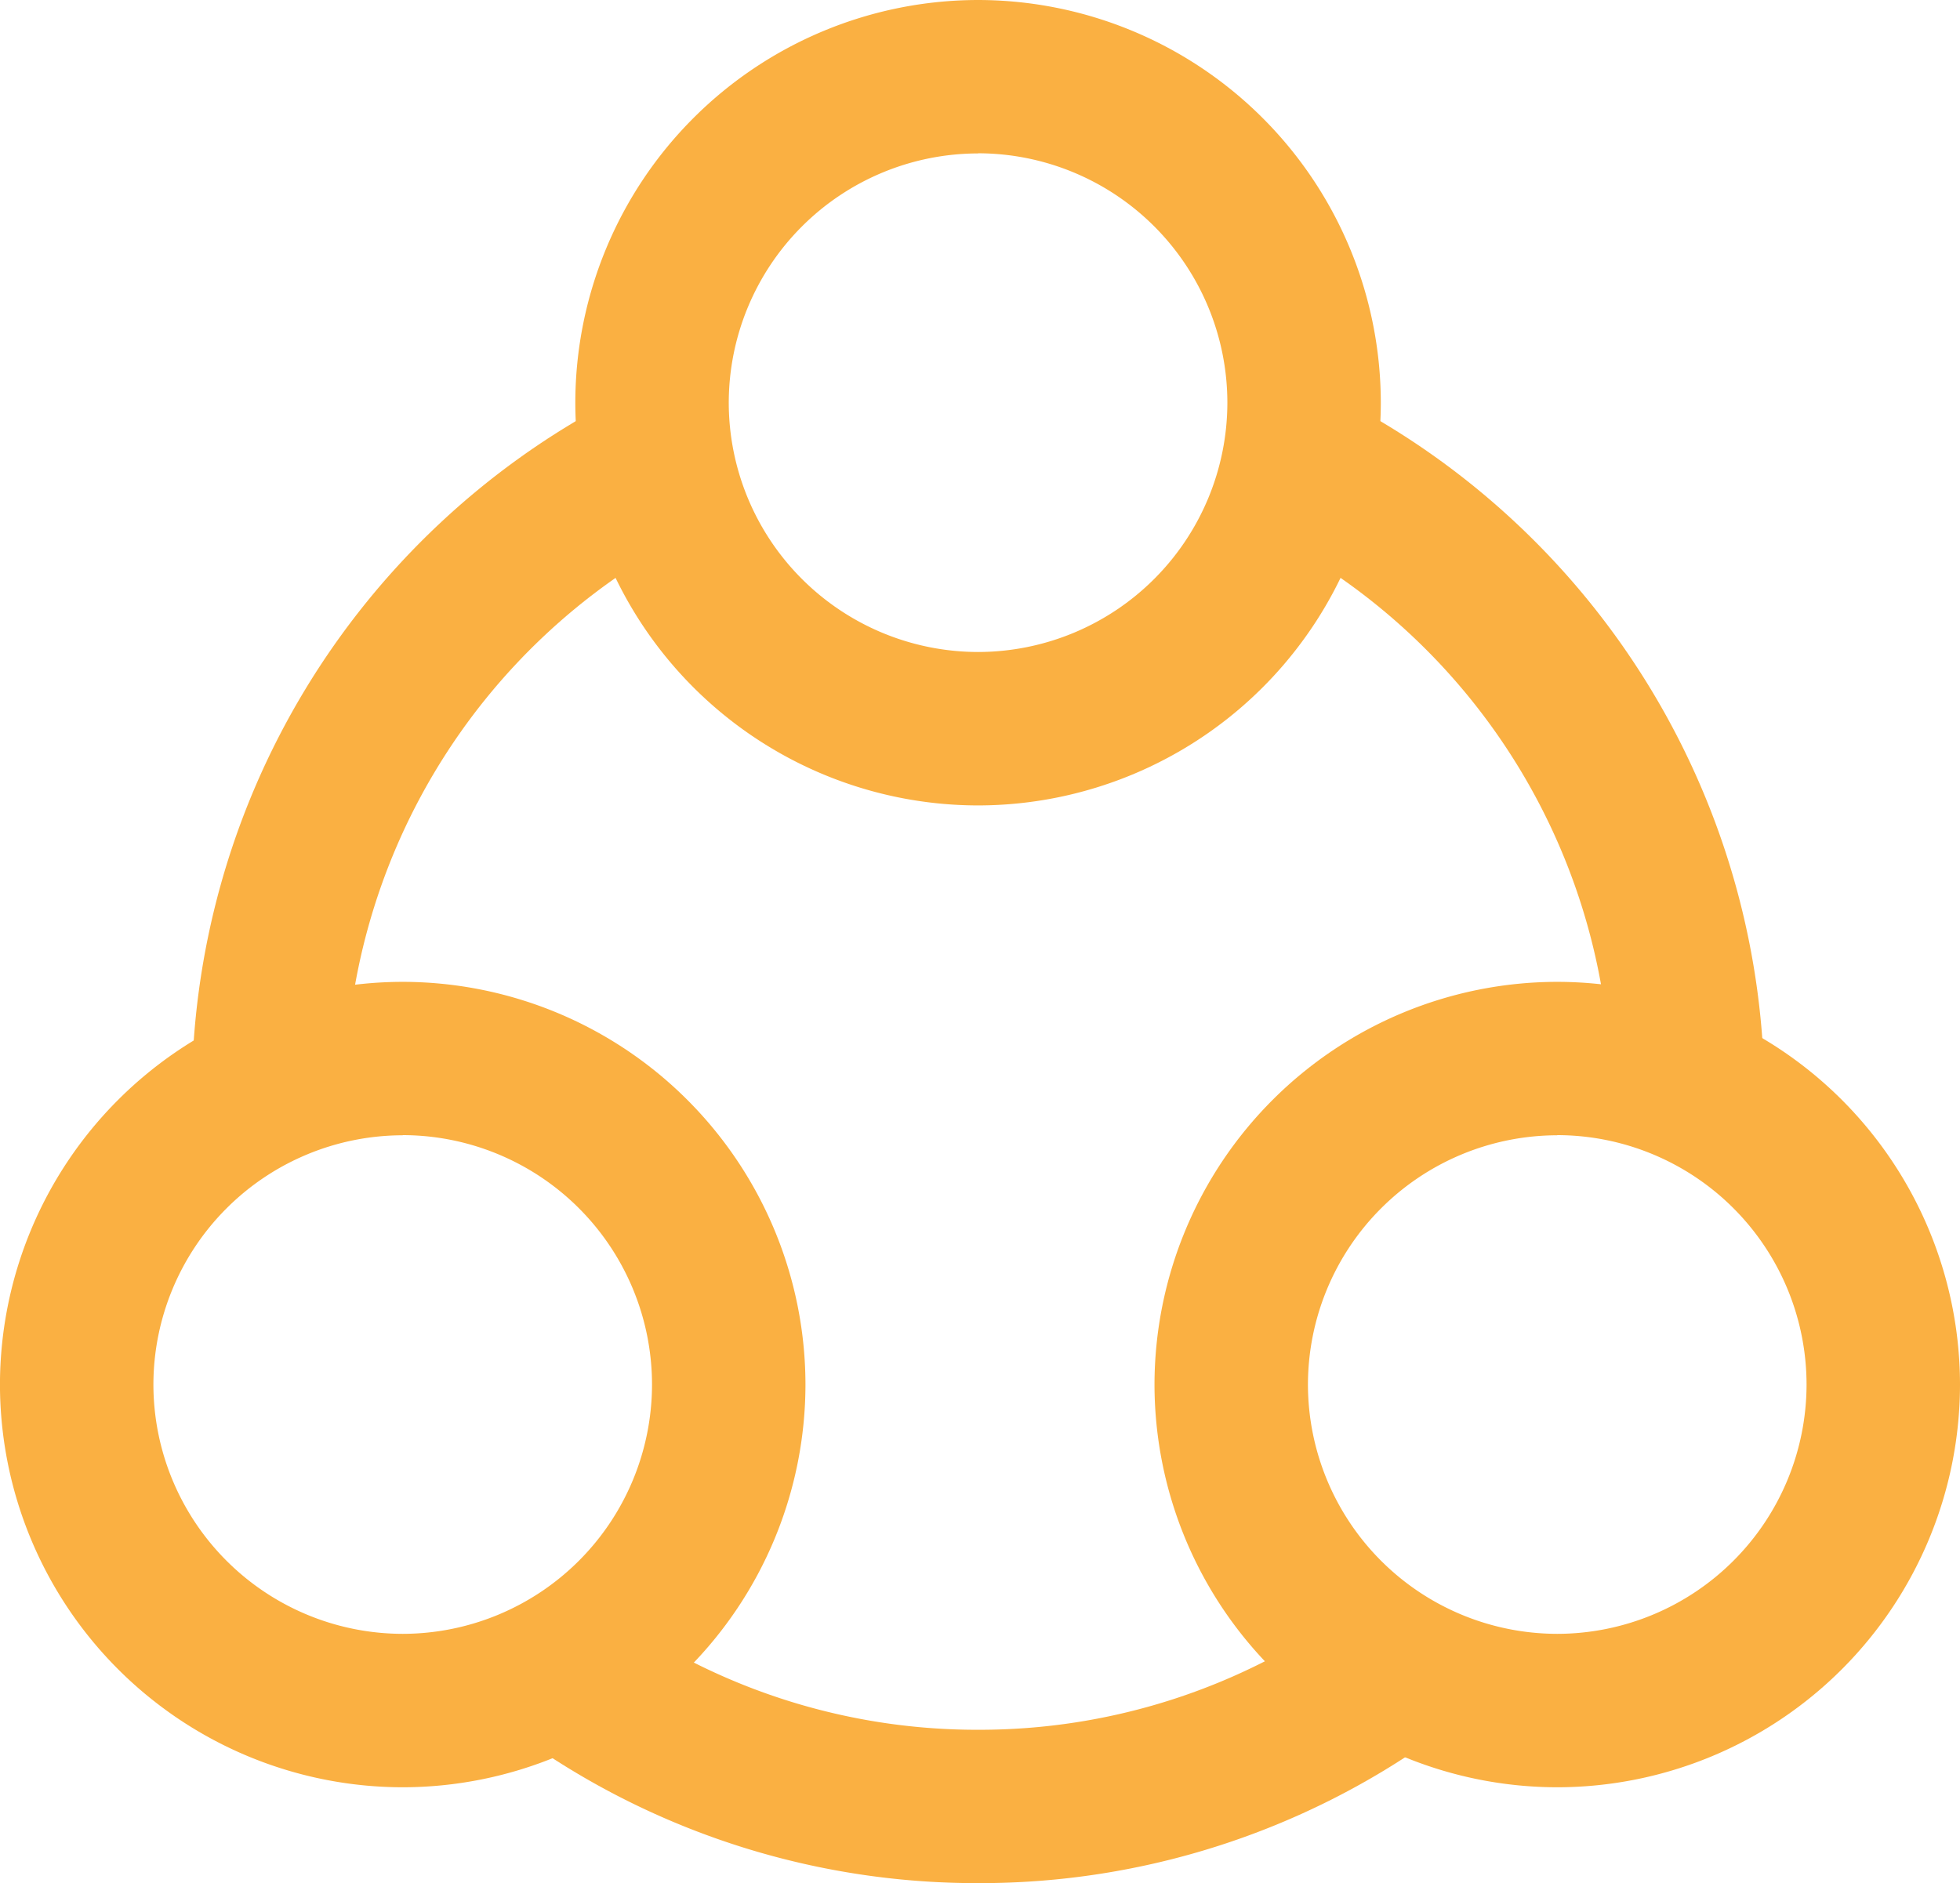
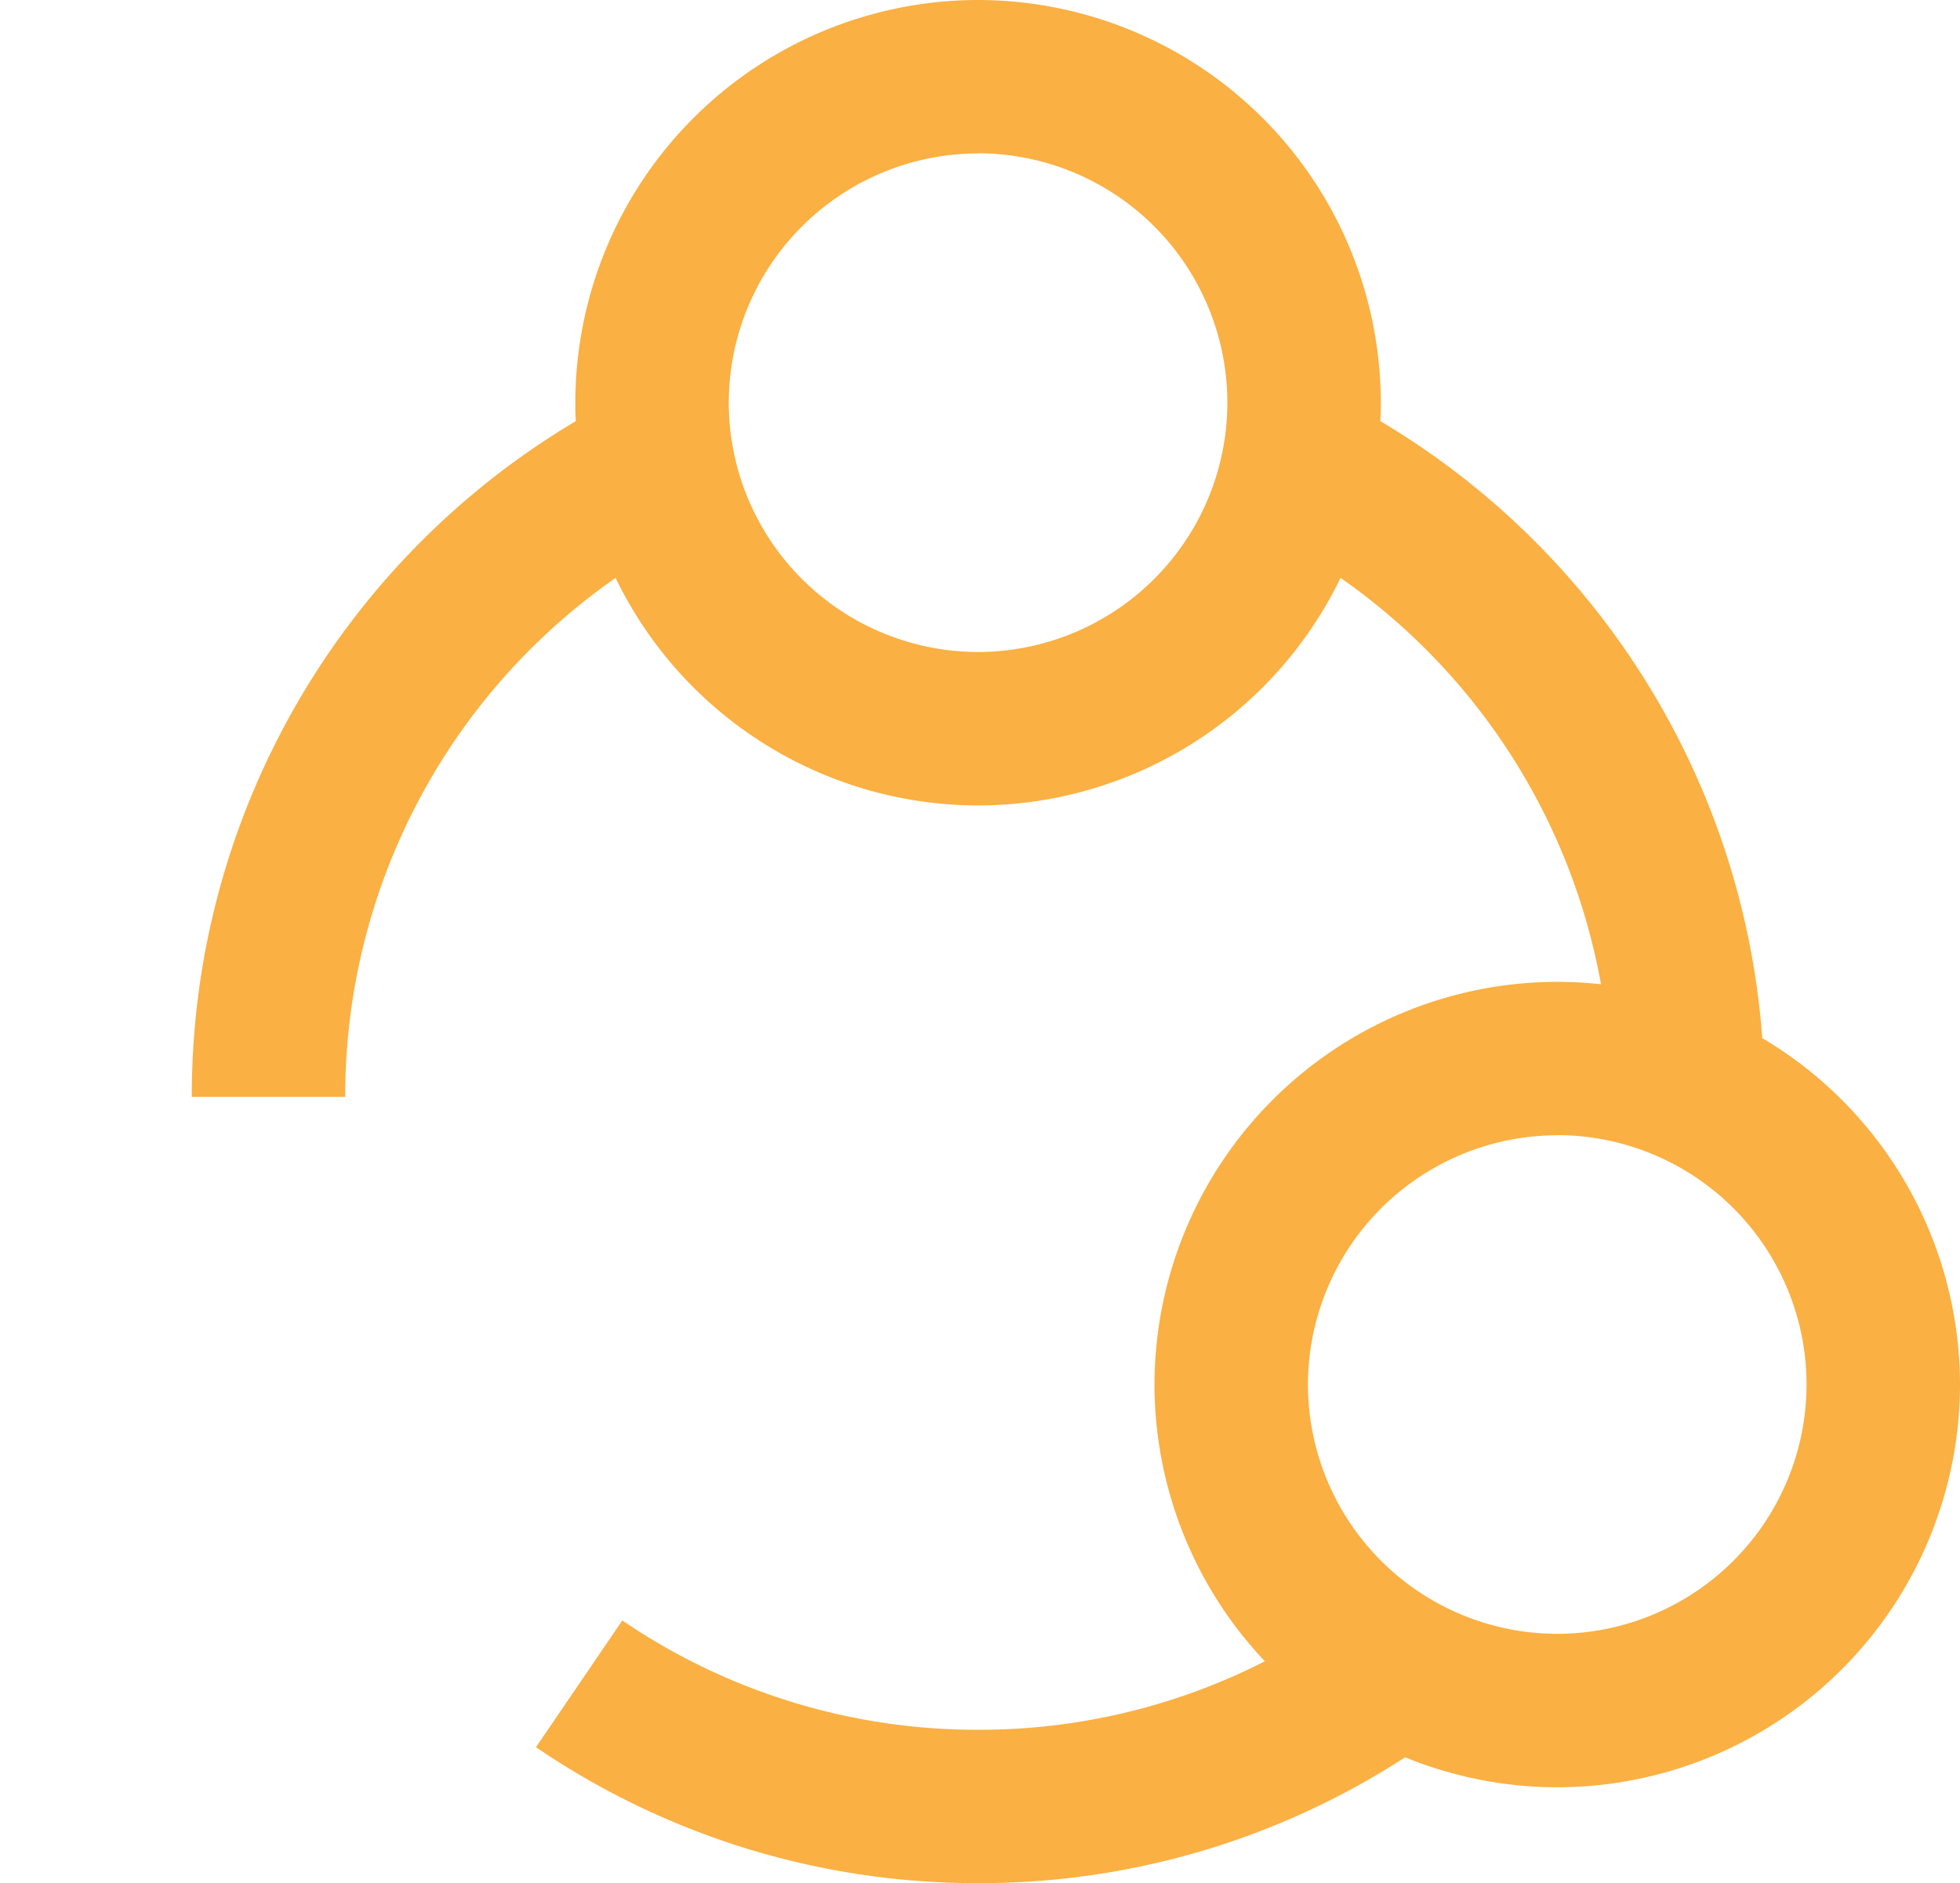
<svg xmlns="http://www.w3.org/2000/svg" width="54.121" height="52.003" viewBox="0 0 54.121 52.003">
  <g id="Group_325" data-name="Group 325" transform="translate(-1249.772 -3198.988)">
    <path id="path2838" d="M1.176-4.374H-3.061a17.446,17.446,0,0,0-9.353-15.478l1.972-3.749A21.671,21.671,0,0,1,1.176-4.374Z" transform="translate(1297.316 3233.653)" fill="#fab042" />
    <path id="path2842" d="M-22.43-222.824h-4.236a21.671,21.671,0,0,1,11.617-19.227l1.972,3.749A17.446,17.446,0,0,0-22.43-222.824Z" transform="translate(1281.734 3452.103)" fill="#fab042" />
    <path id="path2846" d="M-285.468-14.118a21.6,21.6,0,0,1-12.207-3.754l2.384-3.5a17.381,17.381,0,0,0,9.823,3.019,17.349,17.349,0,0,0,10.2-3.284l2.476,3.438A21.56,21.56,0,0,1-285.468-14.118Z" transform="translate(1562.247 3265.109)" fill="#fab042" />
    <path id="path2850" d="M-128.879-231.091A11.133,11.133,0,0,1-140-242.212a11.133,11.133,0,0,1,11.121-11.121,11.133,11.133,0,0,1,11.121,11.121A11.133,11.133,0,0,1-128.879-231.091Zm0-18.005a6.892,6.892,0,0,0-6.884,6.884,6.892,6.892,0,0,0,6.884,6.884,6.892,6.892,0,0,0,6.884-6.884A6.892,6.892,0,0,0-128.879-249.1Z" transform="translate(1405.658 3452.321)" fill="#fab042" />
-     <path id="path2854" d="M-128.879-231.091A11.133,11.133,0,0,1-140-242.212a11.133,11.133,0,0,1,11.121-11.121,11.133,11.133,0,0,1,11.121,11.121A11.133,11.133,0,0,1-128.879-231.091Zm0-18.005a6.892,6.892,0,0,0-6.884,6.884,6.892,6.892,0,0,0,6.884,6.884,6.892,6.892,0,0,0,6.884-6.884A6.892,6.892,0,0,0-128.879-249.1Z" transform="translate(1389.771 3479.435)" fill="#fab042" />
    <path id="path2858" d="M-128.879-231.091A11.133,11.133,0,0,1-140-242.212a11.133,11.133,0,0,1,11.121-11.121,11.133,11.133,0,0,1,11.121,11.121A11.133,11.133,0,0,1-128.879-231.091Zm0-18.005a6.892,6.892,0,0,0-6.884,6.884,6.892,6.892,0,0,0,6.884,6.884,6.892,6.892,0,0,0,6.884-6.884A6.892,6.892,0,0,0-128.879-249.1Z" transform="translate(1421.651 3479.435)" fill="#fab042" />
  </g>
</svg>